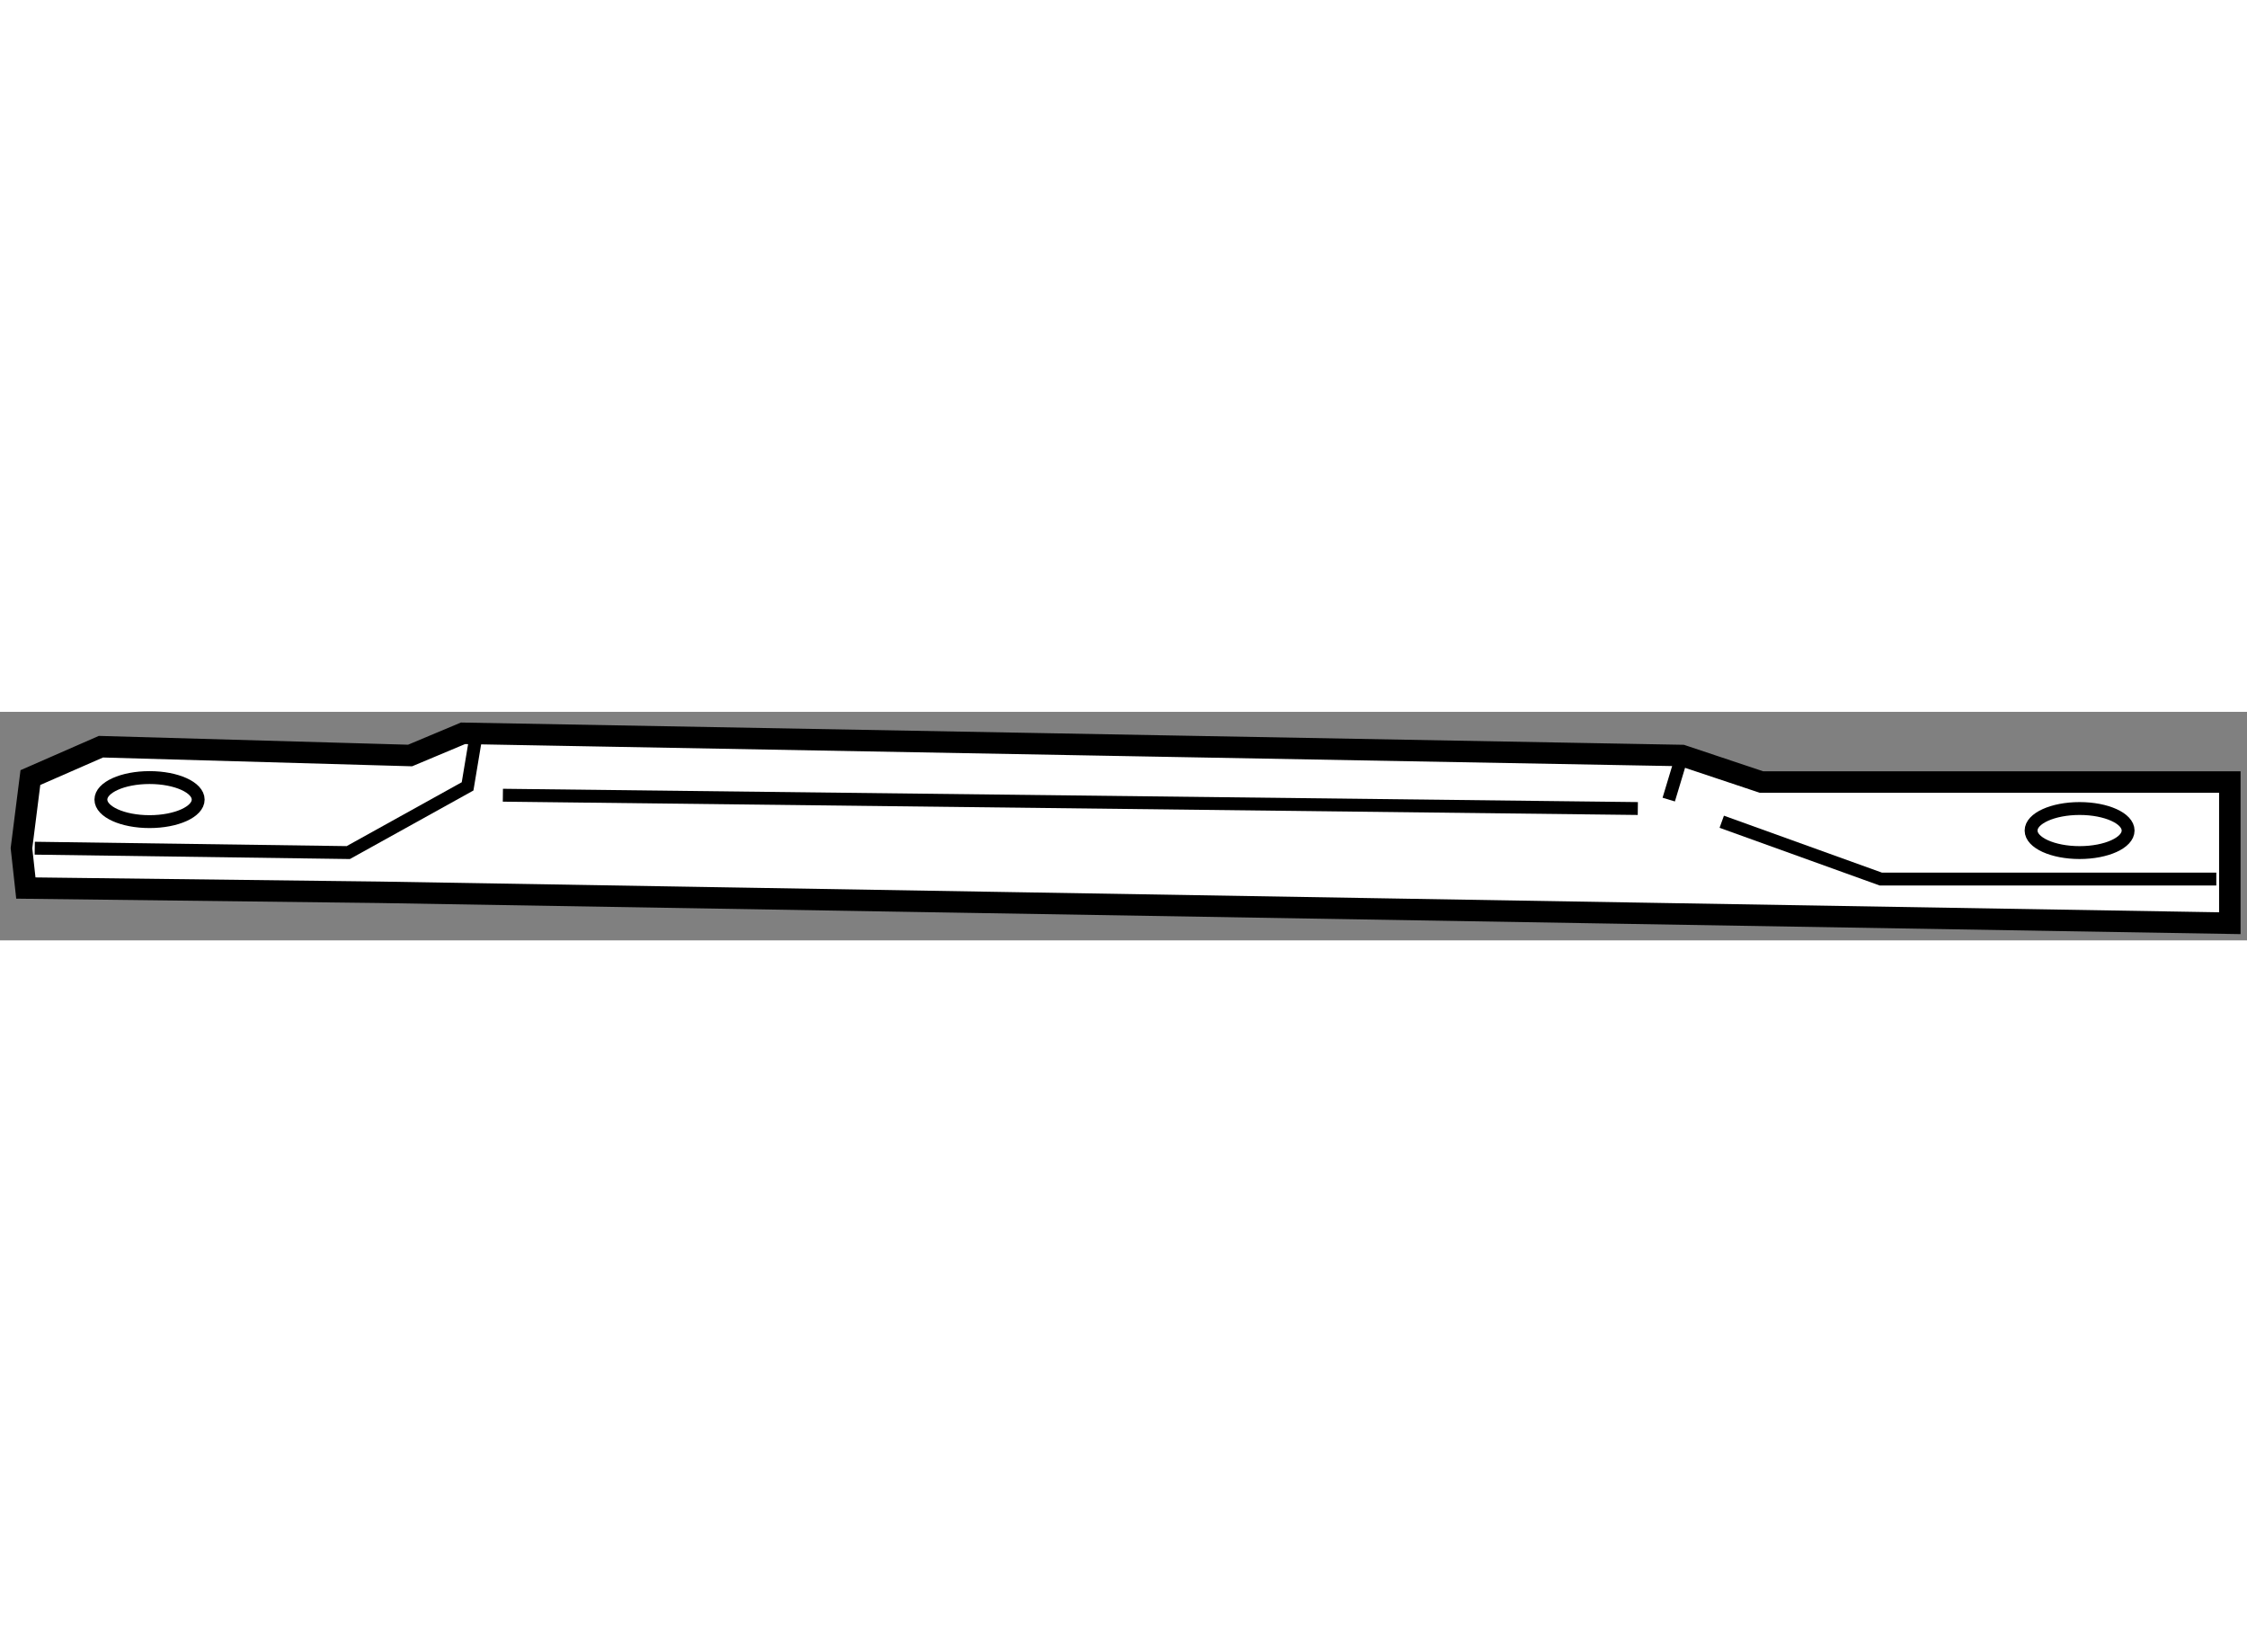
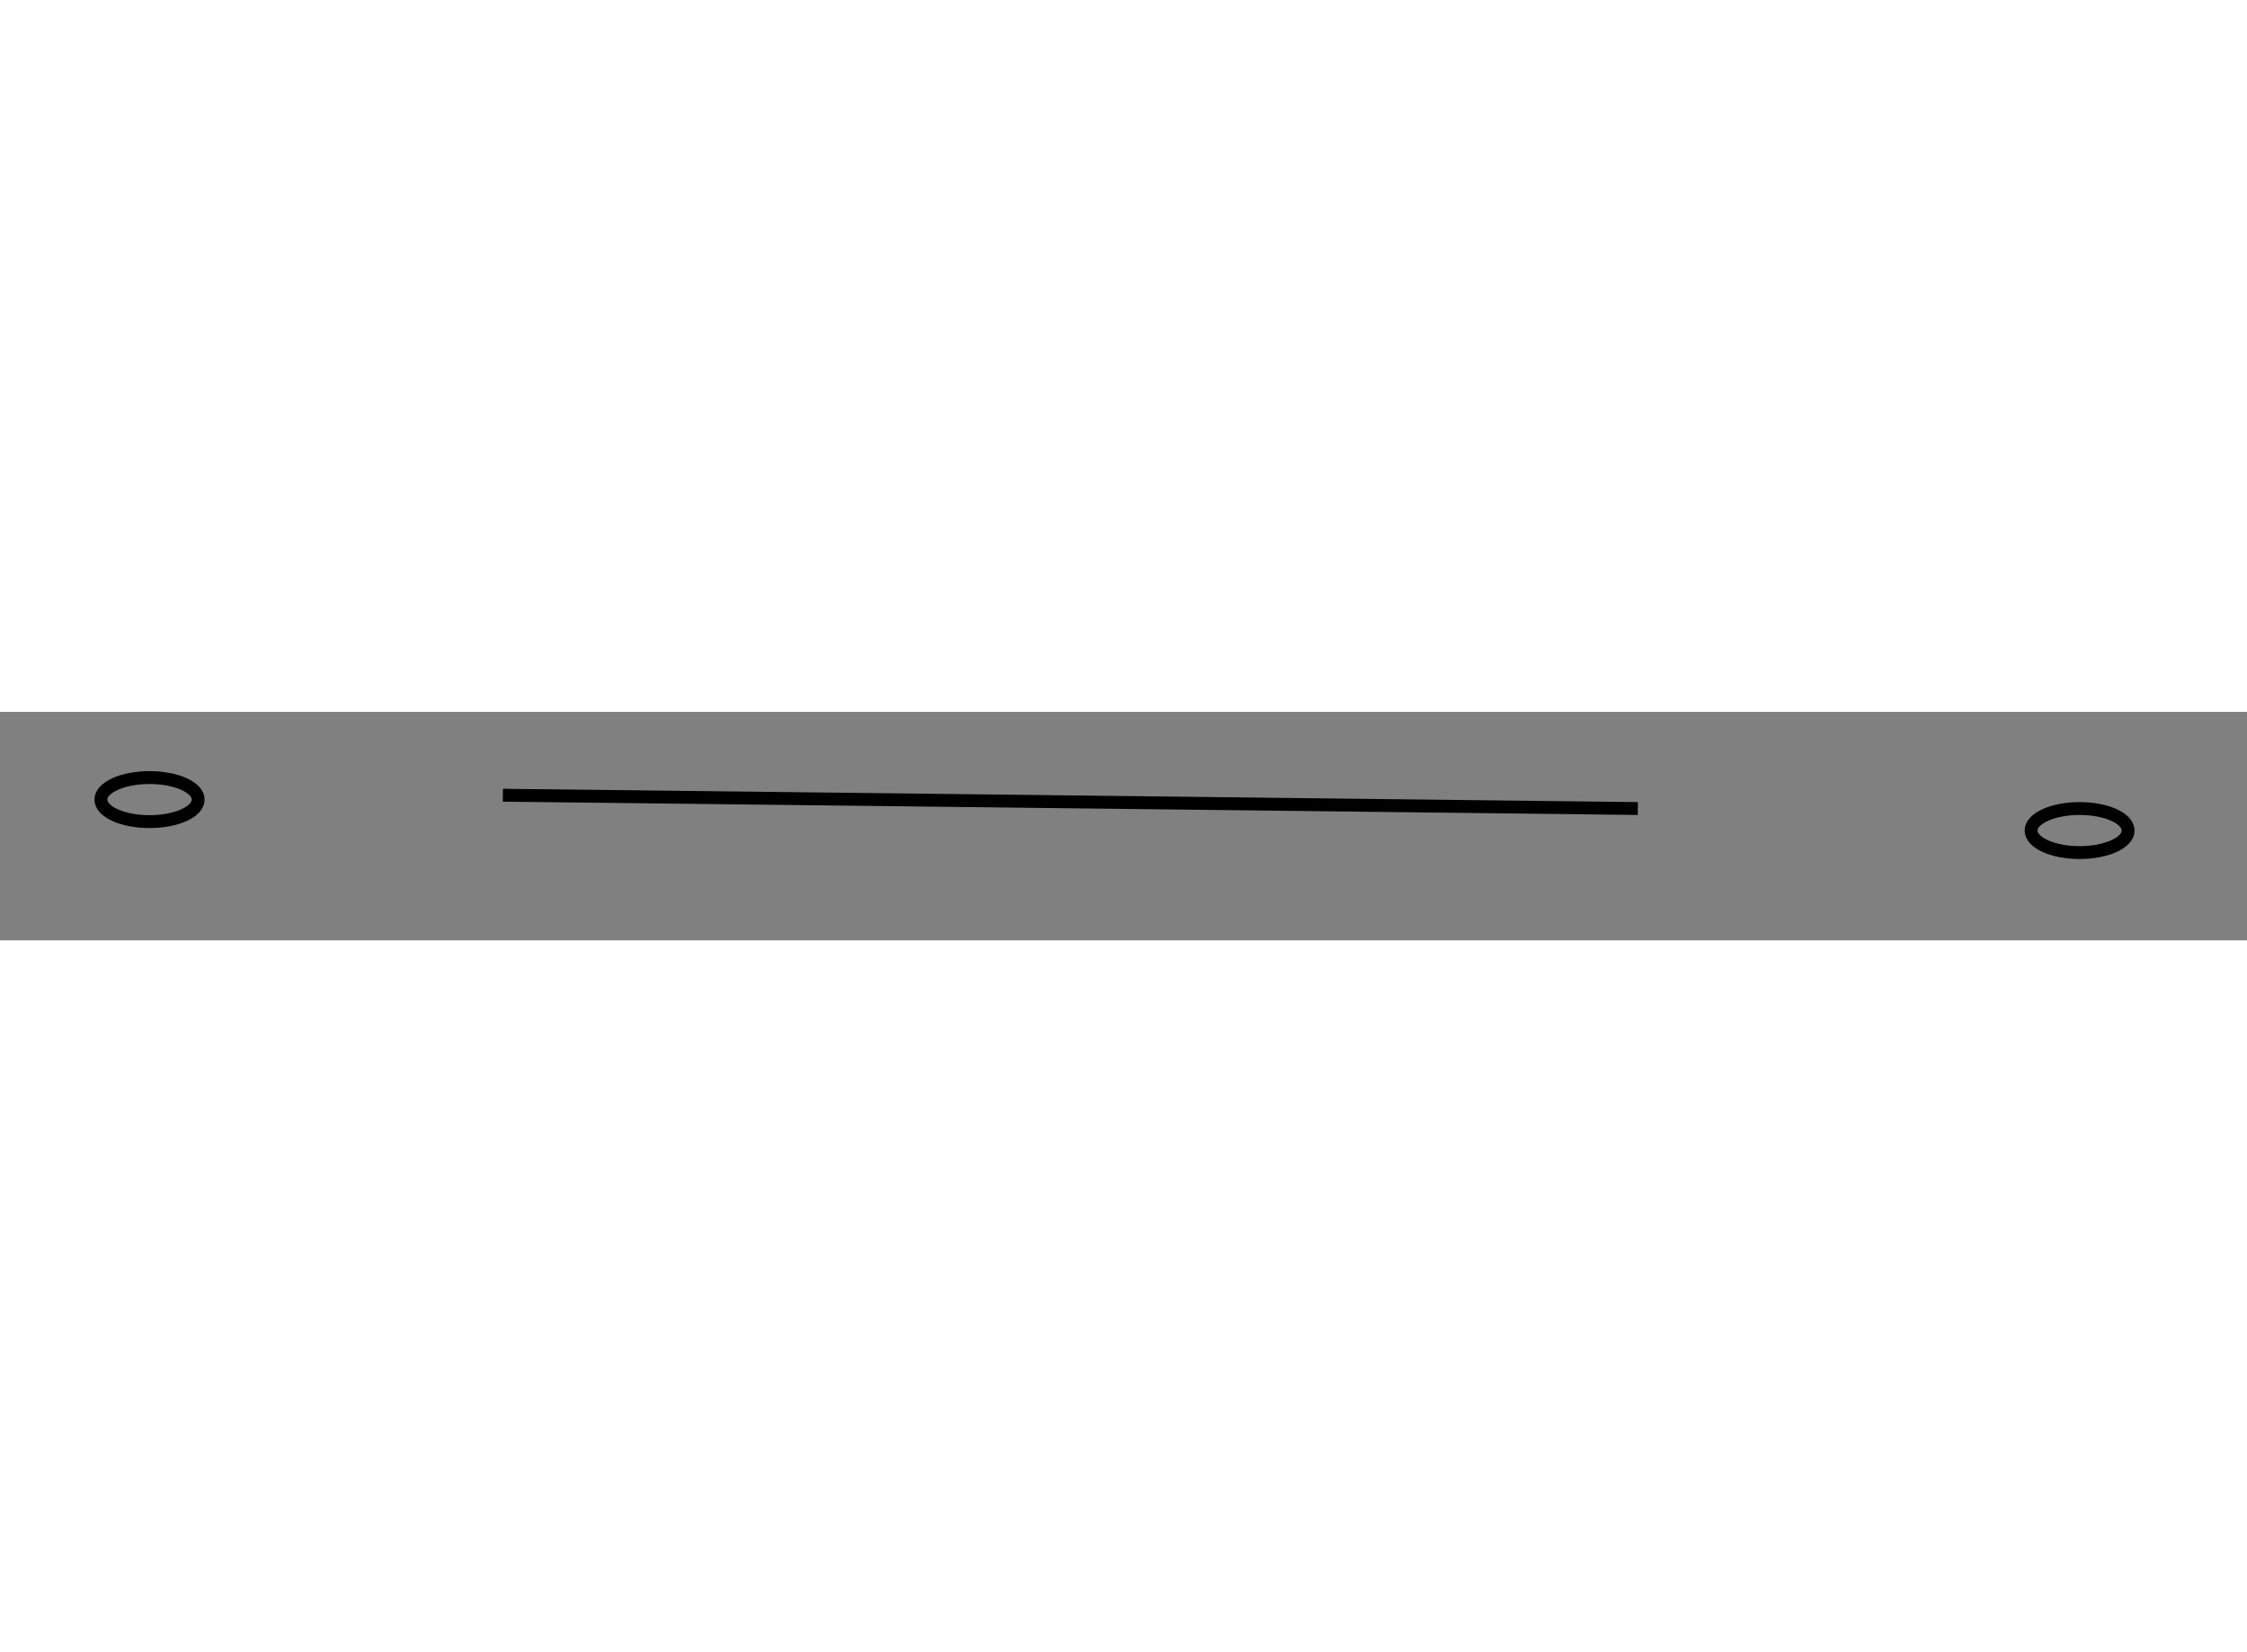
<svg xmlns="http://www.w3.org/2000/svg" version="1.1" x="0px" y="0px" width="244.8px" height="180px" viewBox="179.017 135.664 52.337 5.323" enable-background="new 0 0 244.8 180" xml:space="preserve">
  <rect x="179.017" y="135.664" width="52.337" height="5.323" fill="#808080" stroke="none" />
  <g>
-     <polygon fill="#FFFFFF" stroke="#000000" stroke-width="0.5" points="187.847,139.867 179.619,139.768 179.517,138.84      179.725,137.195 181.368,136.476 188.569,136.681 189.801,136.164 218.195,136.681 220.045,137.299 230.954,137.299      230.954,140.587   " />
-     <polyline fill="none" stroke="#000000" stroke-width="0.3" points="179.826,138.84 187.129,138.942 189.908,137.4      190.114,136.164   " />
    <line fill="none" stroke="#000000" stroke-width="0.3" x1="190.73" y1="137.606" x2="217.165" y2="137.916" />
-     <polyline fill="none" stroke="#000000" stroke-width="0.3" points="219.12,138.224 222.825,139.559 230.639,139.559   " />
-     <line fill="none" stroke="#000000" stroke-width="0.3" x1="218.195" y1="136.681" x2="217.885" y2="137.708" />
    <ellipse fill="none" stroke="#000000" stroke-width="0.3" cx="227.455" cy="138.429" rx="1.13" ry="0.513" />
    <ellipse fill="none" stroke="#000000" stroke-width="0.3" cx="182.5" cy="137.708" rx="1.133" ry="0.513" />
  </g>
</svg>